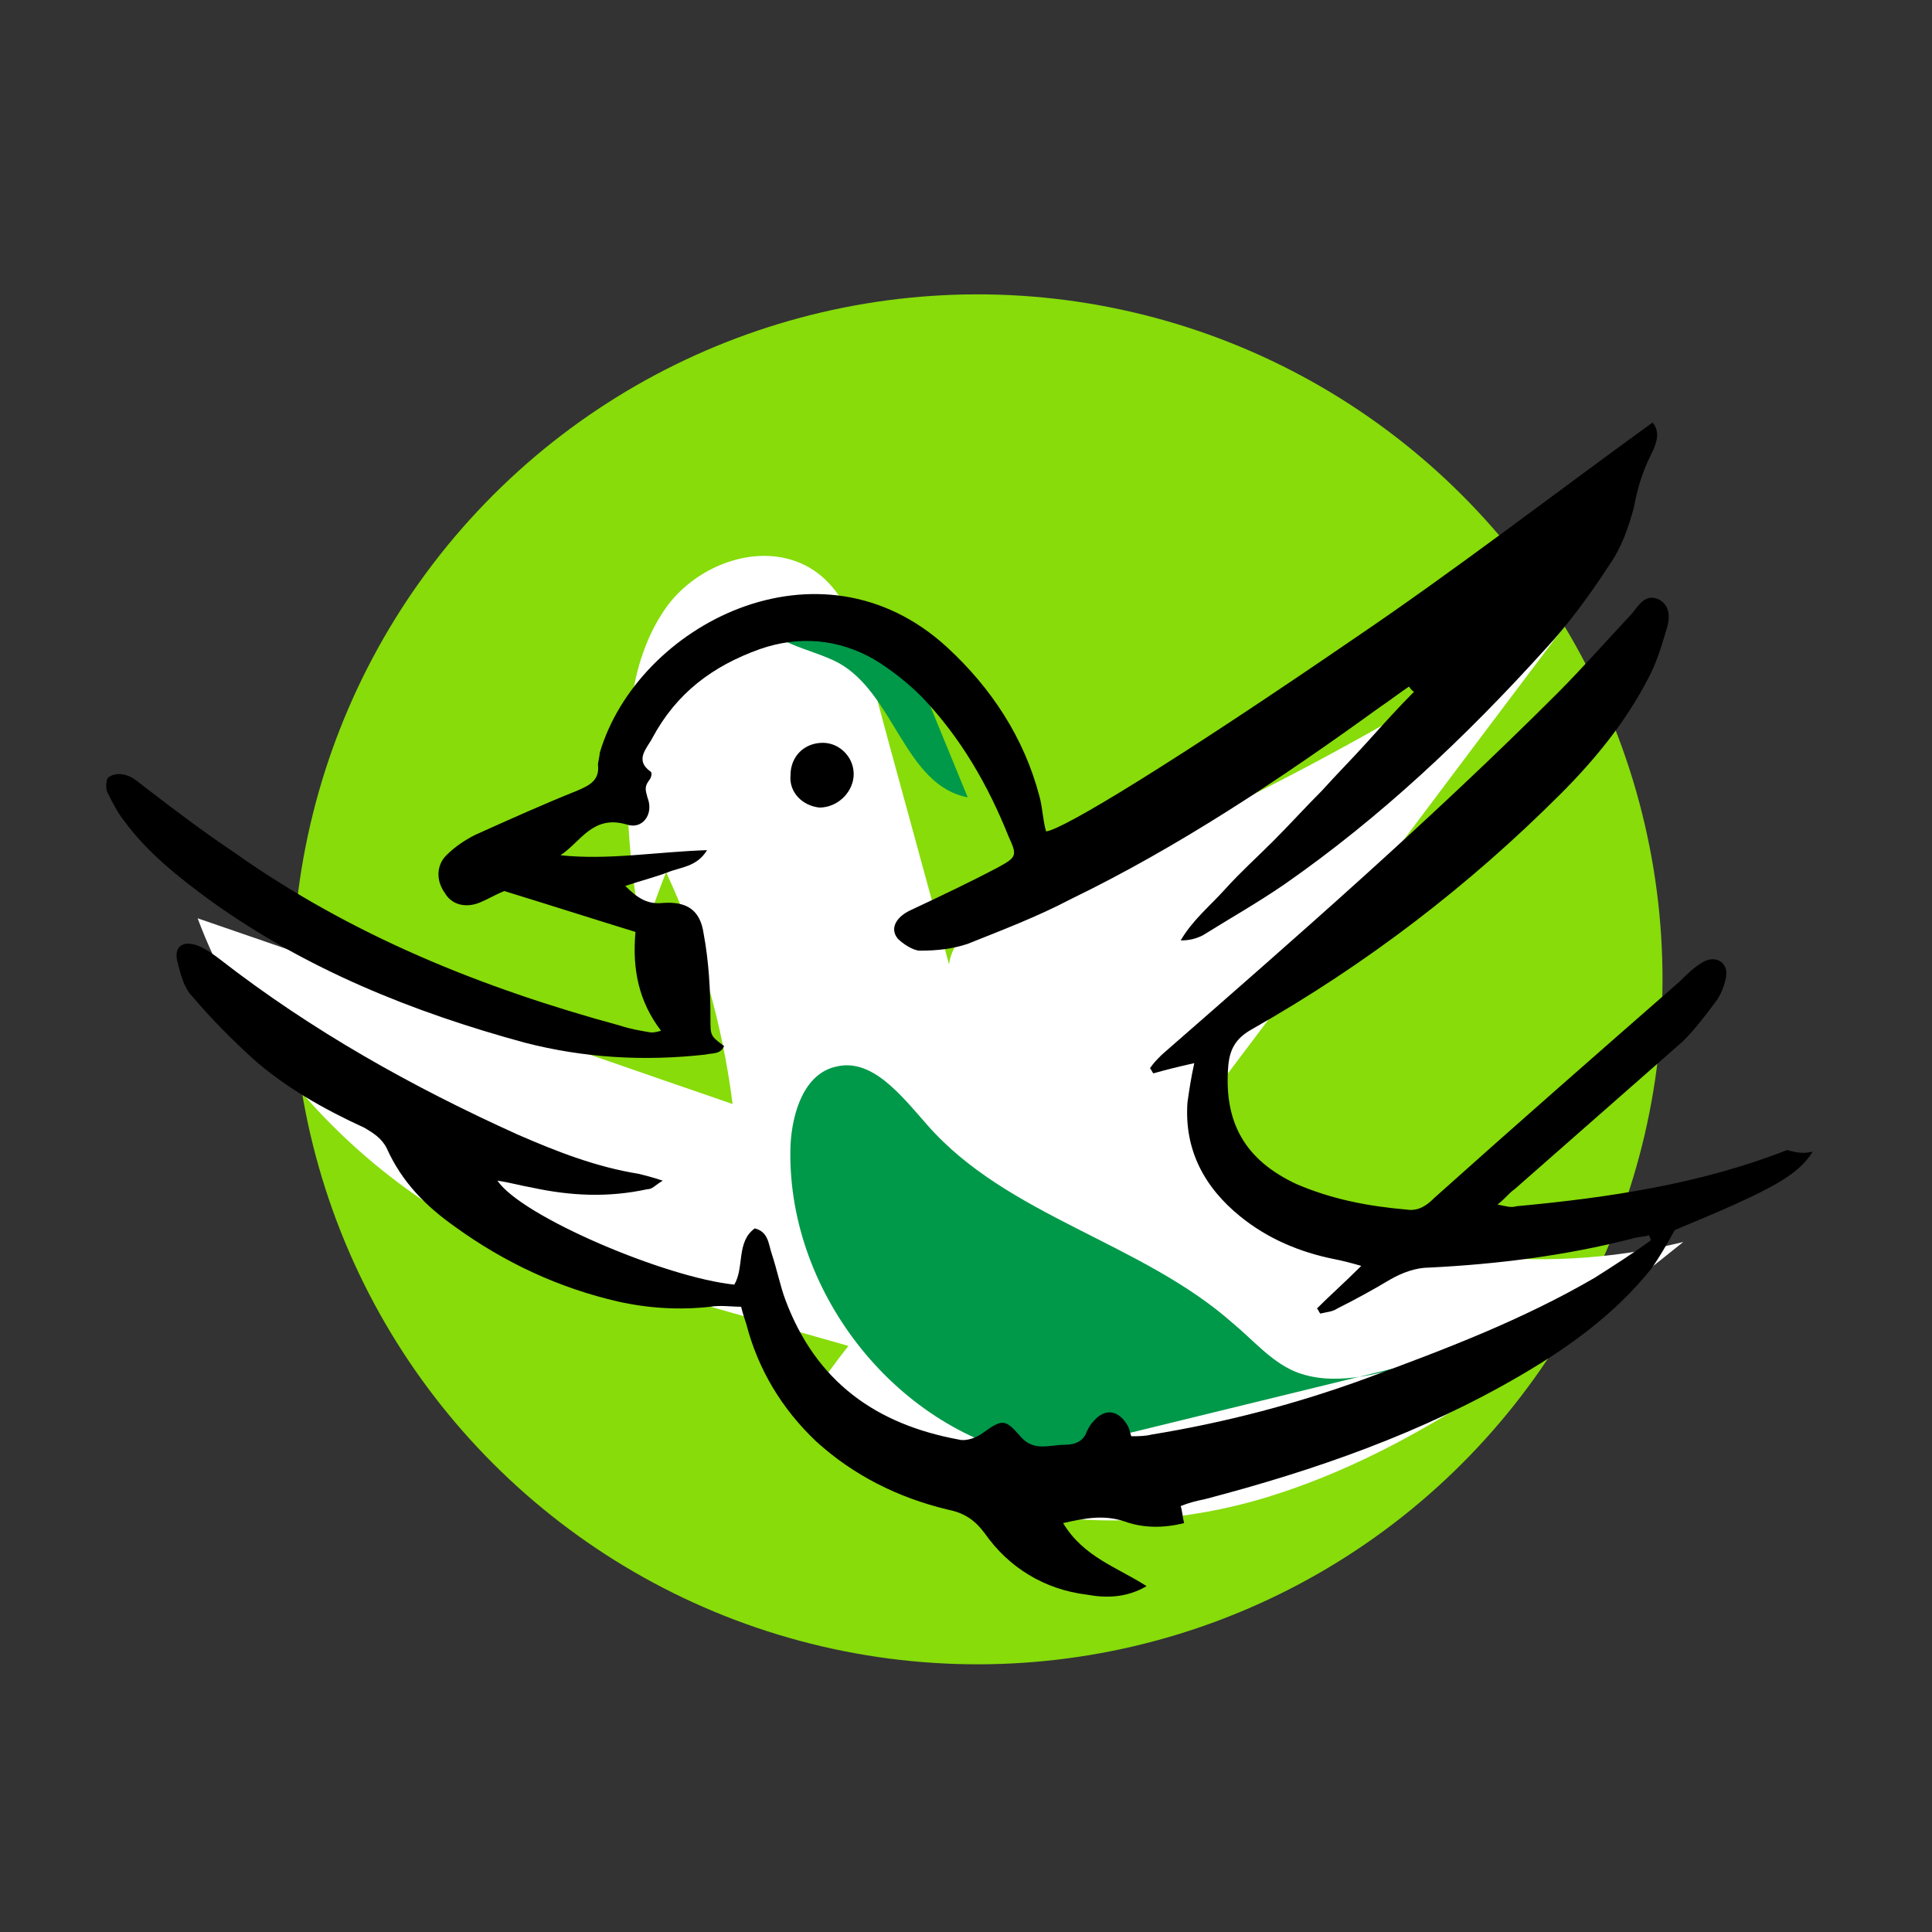
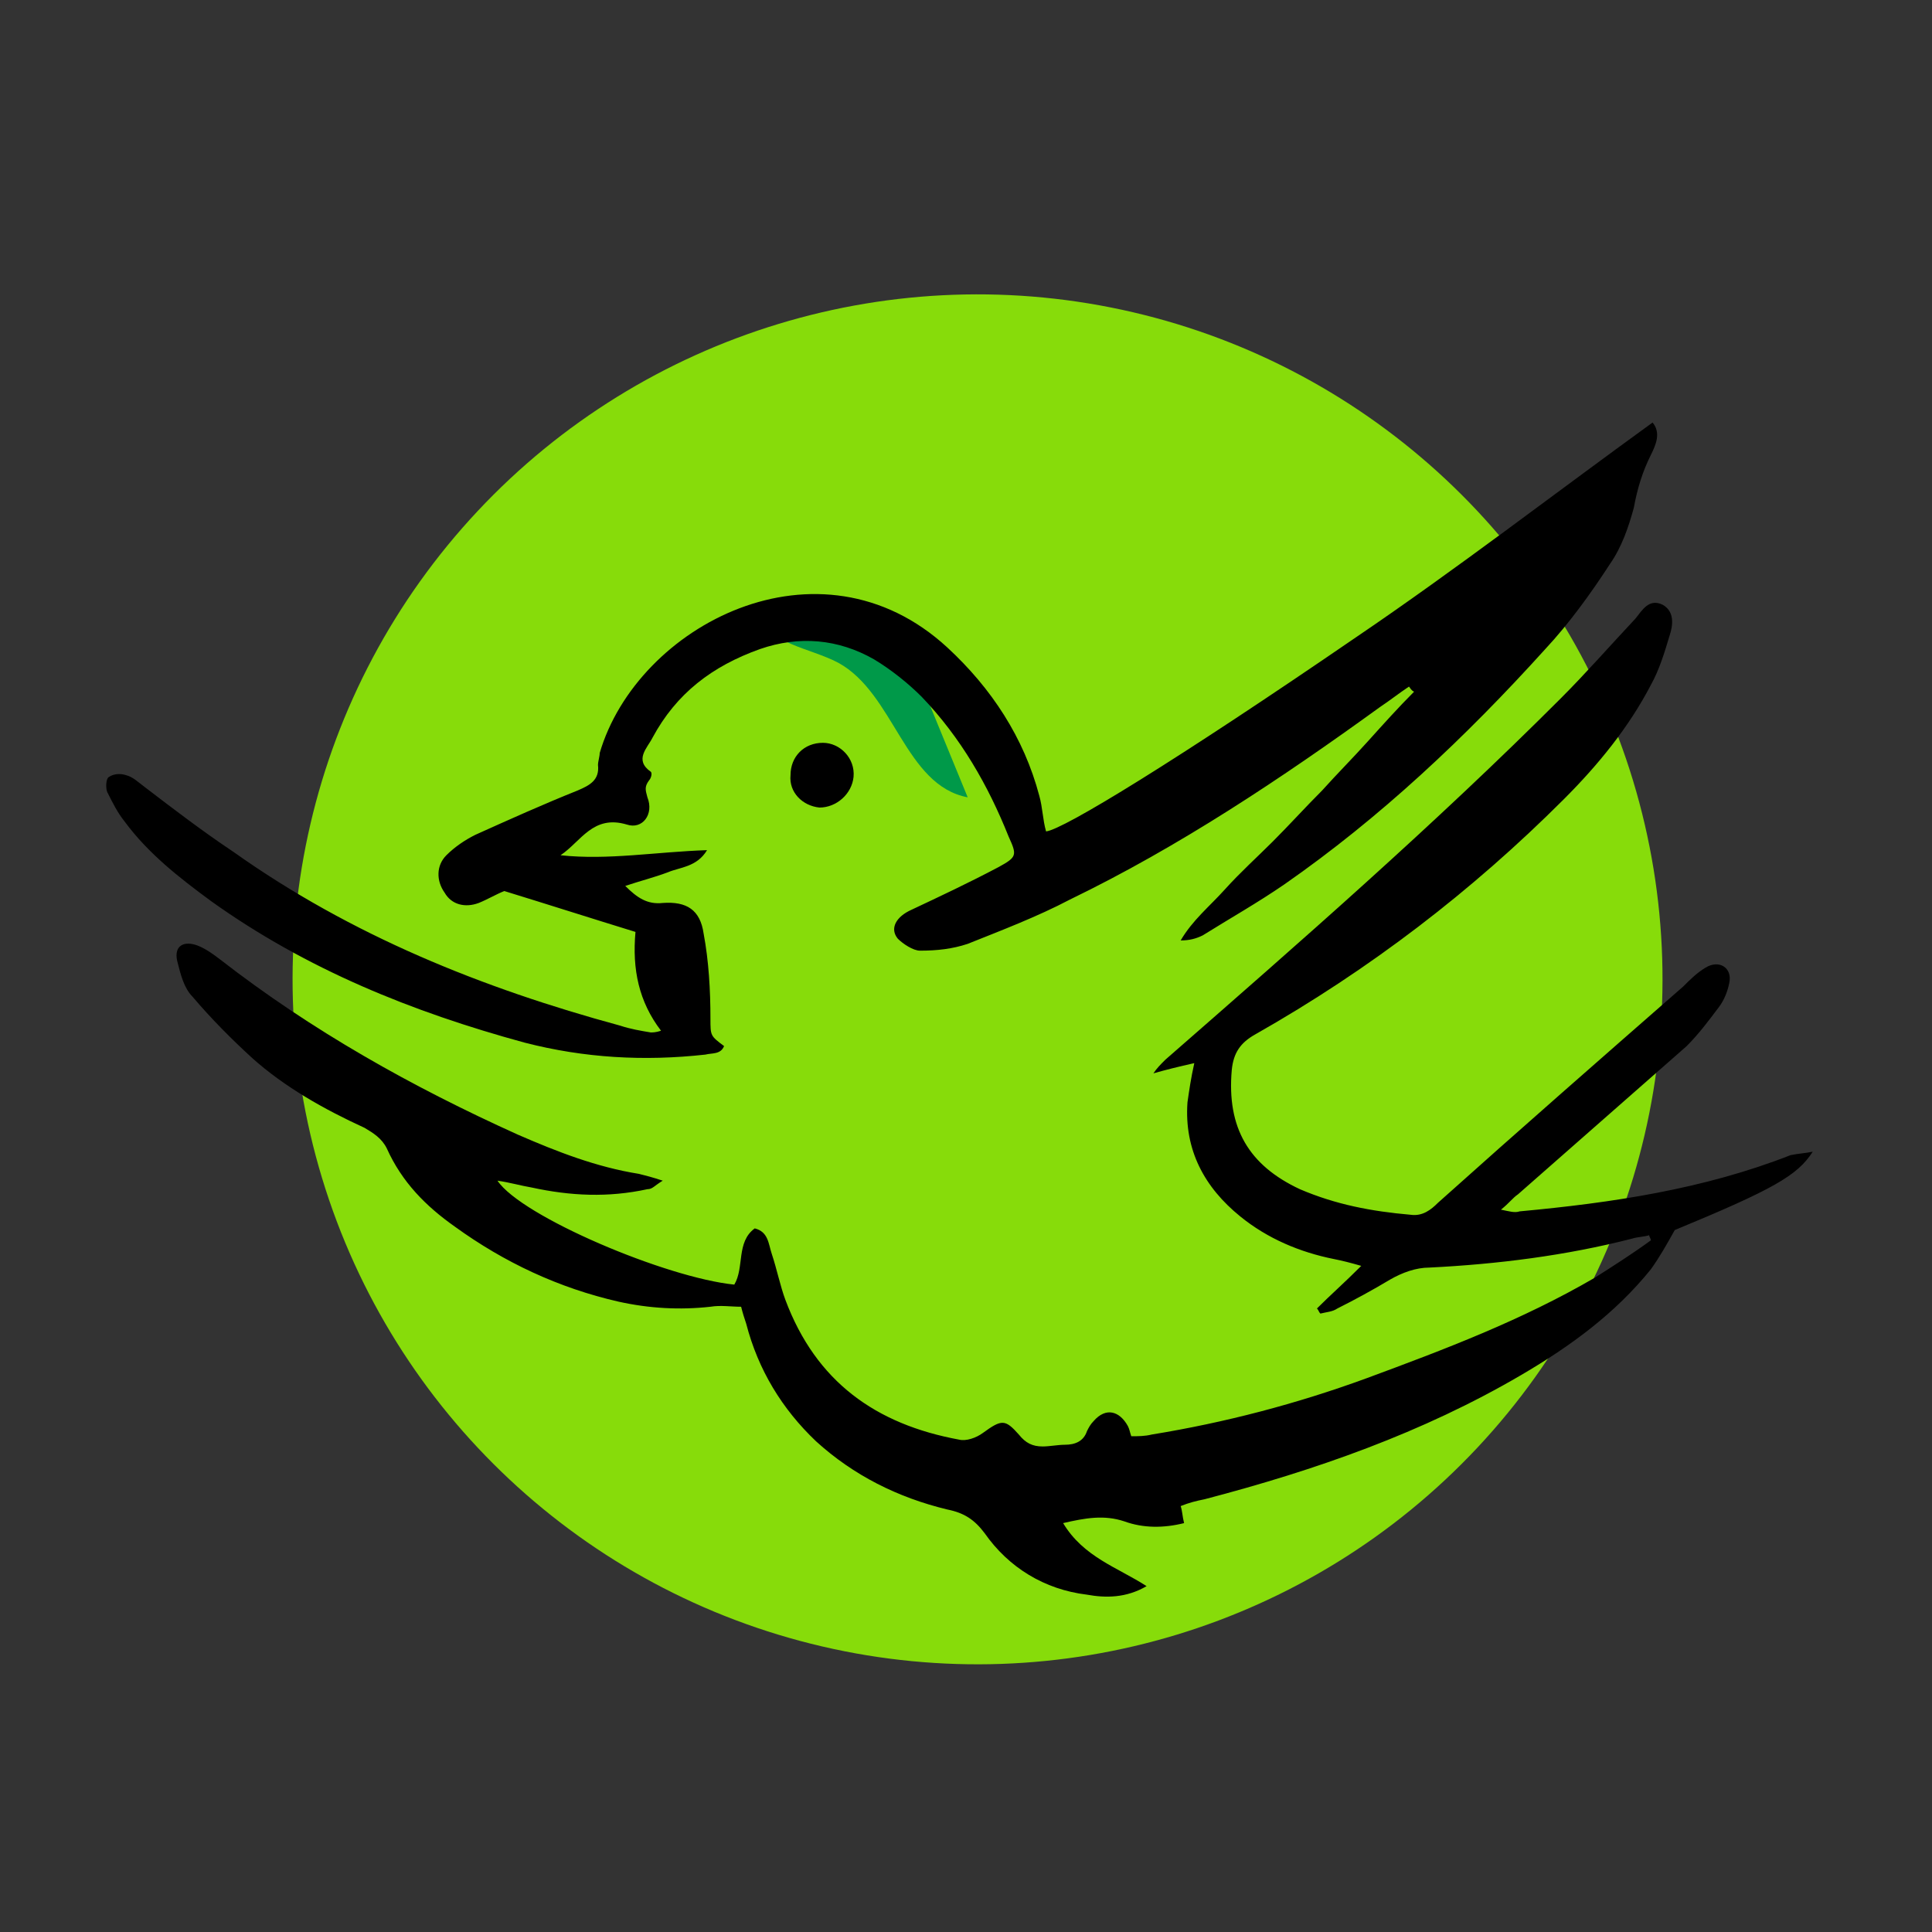
<svg xmlns="http://www.w3.org/2000/svg" version="1.1" id="Ebene_1" x="0px" y="0px" viewBox="0 0 113.4 113.4" style="enable-background:new 0 0 113.4 113.4;" xml:space="preserve">
  <rect x="0" y="0" width="113.4" height="113.4" fill="#333333" stroke="none" />
  <style type="text/css">
	.st0{fill-rule:evenodd;clip-rule:evenodd;fill:#87DC0A;}
	.st1{fill-rule:evenodd;clip-rule:evenodd;fill:#FFFFFF;}
	.st2{fill-rule:evenodd;clip-rule:evenodd;fill:#009949;}
</style>
  <ellipse transform="matrix(0.227 -0.974 0.974 0.227 -11.657 100.338)" class="st0" cx="57.4" cy="57.5" rx="40.2" ry="40.2" />
-   <path class="st1" d="M40.3,76.3c-12.7-1.5-24.2-10.4-28.7-22.4c10.5,3.6,20.9,7.3,31.4,10.9c-0.6-4.7-1.9-9.3-3.9-13.6  c-0.5,1.2-0.9,2.5-1.4,3.7c-0.6-3.1-0.9-6.2-0.9-9.4c0-3.4,0.3-6.9,2.2-9.7s6-4.2,8.8-2.3c1.9,1.3,2.7,3.8,3.3,6.1  c1.5,5.7,3.1,11.3,4.6,17c0.3-2,2.5-3.1,4.4-3.9C71.6,48.1,82.7,42.2,93,35.2c-7.1,9.4-14.2,18.9-21.3,28.3  c-0.6,0.8-1.3,1.7-1.2,2.8c0,1.5,1.5,2.6,2.8,3.3c7.7,4.2,17,5.4,25.5,3.3c-7.5,6-15.3,12.2-24.5,15s-20.4,1.4-26.7-5.9  c0.7-1,1.4-2,2.2-3" />
  <path class="st2" d="M56.8,46.8c-3.7-0.7-4.3-6.1-7.6-7.9c-1.7-0.9-4.2-1.1-4.6-2.9c2.8,0.4,5.5,0.9,8.3,1.3" />
-   <path class="st2" d="M60.6,85.5c-8.2-1.7-14.5-9.9-14.2-18.3c0.1-1.9,0.8-4.2,2.7-4.6c2.1-0.5,3.8,1.7,5.3,3.4  c4.7,5.4,12.6,6.9,18,11.7c1.2,1,2.2,2.2,3.6,2.8c2.2,0.9,4.8,0.2,7.1-0.5" />
  <g>
-     <path d="M106.4,67.6c-0.9,1.4-2.3,2.2-8.1,4.6c-0.5,0.9-0.9,1.6-1.4,2.3c-2.1,2.6-4.7,4.5-7.6,6.2c-5.8,3.4-12.1,5.6-18.6,7.3   c-0.5,0.1-0.9,0.2-1.4,0.4c0.1,0.3,0.1,0.6,0.2,1c-1.2,0.3-2.4,0.3-3.5-0.1c-1.2-0.4-2.3-0.2-3.6,0.1c1.2,2,3.2,2.6,4.9,3.7   c-1.2,0.7-2.4,0.7-3.5,0.5c-2.5-0.3-4.6-1.6-6-3.6c-0.6-0.8-1.2-1.2-2.2-1.4c-2.9-0.7-5.5-2-7.7-4c-2-1.9-3.4-4.2-4.1-6.9   c-0.1-0.3-0.2-0.6-0.3-1c-0.6,0-1.2-0.1-1.8,0c-1.8,0.2-3.6,0.1-5.4-0.3c-3.5-0.8-6.7-2.3-9.6-4.4c-1.7-1.2-3.1-2.6-4-4.6   c-0.3-0.6-0.8-0.9-1.3-1.2c-2.4-1.1-4.7-2.4-6.6-4.1c-1.2-1.1-2.4-2.3-3.5-3.6c-0.5-0.5-0.7-1.3-0.9-2.1c-0.2-0.9,0.4-1.2,1.2-0.9   c0.5,0.2,0.9,0.5,1.3,0.8c5.4,4.2,11.3,7.5,17.5,10.3c2.3,1,4.6,1.9,7.1,2.3c0.4,0.1,0.8,0.2,1.4,0.4c-0.5,0.3-0.6,0.5-0.9,0.5   c-2.3,0.5-4.5,0.4-6.8-0.1c-0.6-0.1-1.3-0.3-2-0.4c1.4,2.1,9.9,5.7,13.9,6.1c0.6-1,0.1-2.5,1.2-3.3c0.8,0.2,0.8,0.9,1,1.5   c0.3,0.9,0.5,1.9,0.8,2.7c1.8,4.8,5.3,7.3,10.2,8.2c0.4,0.1,1-0.1,1.4-0.4c1.1-0.8,1.3-0.8,2.1,0.1c0.4,0.5,0.8,0.7,1.4,0.7   c0.4,0,0.9-0.1,1.3-0.1c0.6,0,1.1-0.2,1.3-0.8c0.1-0.2,0.2-0.4,0.4-0.6c0.7-0.8,1.5-0.6,2,0.3c0.1,0.2,0.1,0.3,0.2,0.6   c0.4,0,0.8,0,1.2-0.1c4.3-0.7,8.5-1.8,12.6-3.3c4.6-1.7,9.1-3.4,13.4-5.9c1.1-0.7,2.2-1.4,3.3-2.2c0-0.1-0.1-0.2-0.1-0.3   c-0.3,0.1-0.7,0.1-1,0.2c-3.9,1-7.9,1.5-11.9,1.7c-0.8,0-1.6,0.3-2.3,0.7c-1,0.6-2.1,1.2-3.1,1.7c-0.3,0.2-0.6,0.2-1,0.3   c-0.1-0.1-0.1-0.2-0.2-0.3c0.8-0.8,1.6-1.5,2.6-2.5c-0.7-0.2-1.1-0.3-1.6-0.4c-2-0.4-3.9-1.2-5.5-2.5c-2.1-1.7-3.3-3.9-3.1-6.7   c0.1-0.7,0.2-1.4,0.4-2.3c-0.9,0.2-1.7,0.4-2.4,0.6c-0.1-0.1-0.1-0.2-0.2-0.3c0.2-0.3,0.4-0.5,0.7-0.8c7.9-6.9,15.8-13.8,23.2-21.2   c1.5-1.5,2.9-3.1,4.4-4.7c0.4-0.5,0.8-1.2,1.6-0.8c0.7,0.4,0.6,1.2,0.4,1.8c-0.3,1-0.6,2-1.1,2.9c-1.3,2.5-3.1,4.7-5.1,6.7   c-5.4,5.4-11.4,10-18.1,13.8c-0.9,0.5-1.3,1.1-1.4,2.1c-0.3,3.4,1,5.6,4,7c2.1,0.9,4.2,1.3,6.5,1.5c0.7,0.1,1.2-0.3,1.6-0.7   c4.8-4.3,9.6-8.5,14.4-12.7c0.4-0.4,0.8-0.8,1.3-1.1c0.8-0.5,1.6,0,1.4,0.9c-0.1,0.5-0.3,1-0.6,1.4c-0.6,0.8-1.2,1.6-1.9,2.3   c-3.3,2.9-6.6,5.8-9.9,8.7c-0.3,0.2-0.5,0.5-1,0.9c0.5,0.1,0.8,0.2,1.1,0.1c5.4-0.5,10.8-1.3,15.9-3.3   C105.6,67.7,105.9,67.7,106.4,67.6z" />
+     <path d="M106.4,67.6c-0.9,1.4-2.3,2.2-8.1,4.6c-0.5,0.9-0.9,1.6-1.4,2.3c-2.1,2.6-4.7,4.5-7.6,6.2c-5.8,3.4-12.1,5.6-18.6,7.3   c-0.5,0.1-0.9,0.2-1.4,0.4c0.1,0.3,0.1,0.6,0.2,1c-1.2,0.3-2.4,0.3-3.5-0.1c-1.2-0.4-2.3-0.2-3.6,0.1c1.2,2,3.2,2.6,4.9,3.7   c-1.2,0.7-2.4,0.7-3.5,0.5c-2.5-0.3-4.6-1.6-6-3.6c-0.6-0.8-1.2-1.2-2.2-1.4c-2.9-0.7-5.5-2-7.7-4c-2-1.9-3.4-4.2-4.1-6.9   c-0.1-0.3-0.2-0.6-0.3-1c-0.6,0-1.2-0.1-1.8,0c-1.8,0.2-3.6,0.1-5.4-0.3c-3.5-0.8-6.7-2.3-9.6-4.4c-1.7-1.2-3.1-2.6-4-4.6   c-0.3-0.6-0.8-0.9-1.3-1.2c-2.4-1.1-4.7-2.4-6.6-4.1c-1.2-1.1-2.4-2.3-3.5-3.6c-0.5-0.5-0.7-1.3-0.9-2.1c-0.2-0.9,0.4-1.2,1.2-0.9   c0.5,0.2,0.9,0.5,1.3,0.8c5.4,4.2,11.3,7.5,17.5,10.3c2.3,1,4.6,1.9,7.1,2.3c0.4,0.1,0.8,0.2,1.4,0.4c-0.5,0.3-0.6,0.5-0.9,0.5   c-2.3,0.5-4.5,0.4-6.8-0.1c-0.6-0.1-1.3-0.3-2-0.4c1.4,2.1,9.9,5.7,13.9,6.1c0.6-1,0.1-2.5,1.2-3.3c0.8,0.2,0.8,0.9,1,1.5   c0.3,0.9,0.5,1.9,0.8,2.7c1.8,4.8,5.3,7.3,10.2,8.2c0.4,0.1,1-0.1,1.4-0.4c1.1-0.8,1.3-0.8,2.1,0.1c0.4,0.5,0.8,0.7,1.4,0.7   c0.4,0,0.9-0.1,1.3-0.1c0.6,0,1.1-0.2,1.3-0.8c0.1-0.2,0.2-0.4,0.4-0.6c0.7-0.8,1.5-0.6,2,0.3c0.1,0.2,0.1,0.3,0.2,0.6   c0.4,0,0.8,0,1.2-0.1c4.3-0.7,8.5-1.8,12.6-3.3c4.6-1.7,9.1-3.4,13.4-5.9c1.1-0.7,2.2-1.4,3.3-2.2c0-0.1-0.1-0.2-0.1-0.3   c-0.3,0.1-0.7,0.1-1,0.2c-3.9,1-7.9,1.5-11.9,1.7c-0.8,0-1.6,0.3-2.3,0.7c-1,0.6-2.1,1.2-3.1,1.7c-0.3,0.2-0.6,0.2-1,0.3   c-0.1-0.1-0.1-0.2-0.2-0.3c0.8-0.8,1.6-1.5,2.6-2.5c-0.7-0.2-1.1-0.3-1.6-0.4c-2-0.4-3.9-1.2-5.5-2.5c-2.1-1.7-3.3-3.9-3.1-6.7   c0.1-0.7,0.2-1.4,0.4-2.3c-0.9,0.2-1.7,0.4-2.4,0.6c0.2-0.3,0.4-0.5,0.7-0.8c7.9-6.9,15.8-13.8,23.2-21.2   c1.5-1.5,2.9-3.1,4.4-4.7c0.4-0.5,0.8-1.2,1.6-0.8c0.7,0.4,0.6,1.2,0.4,1.8c-0.3,1-0.6,2-1.1,2.9c-1.3,2.5-3.1,4.7-5.1,6.7   c-5.4,5.4-11.4,10-18.1,13.8c-0.9,0.5-1.3,1.1-1.4,2.1c-0.3,3.4,1,5.6,4,7c2.1,0.9,4.2,1.3,6.5,1.5c0.7,0.1,1.2-0.3,1.6-0.7   c4.8-4.3,9.6-8.5,14.4-12.7c0.4-0.4,0.8-0.8,1.3-1.1c0.8-0.5,1.6,0,1.4,0.9c-0.1,0.5-0.3,1-0.6,1.4c-0.6,0.8-1.2,1.6-1.9,2.3   c-3.3,2.9-6.6,5.8-9.9,8.7c-0.3,0.2-0.5,0.5-1,0.9c0.5,0.1,0.8,0.2,1.1,0.1c5.4-0.5,10.8-1.3,15.9-3.3   C105.6,67.7,105.9,67.7,106.4,67.6z" />
    <path d="M82.7,40.3c-0.6,0.4-1.1,0.8-1.7,1.2c-5.8,4.2-11.8,8.2-18.2,11.3c-1.9,1-4,1.8-6,2.6c-0.9,0.3-1.8,0.4-2.8,0.4   c-0.4,0-1-0.4-1.3-0.7c-0.5-0.6-0.1-1.3,0.8-1.7c1.7-0.8,3.4-1.6,5.1-2.5c1.1-0.6,1.1-0.7,0.6-1.8c-1.2-3-2.8-5.8-5.1-8.2   c-0.8-0.8-1.8-1.6-2.8-2.2c-2.1-1.2-4.4-1.4-6.7-0.6c-2.8,1-4.9,2.6-6.3,5.2c-0.3,0.6-1.1,1.3-0.1,2c0.1,0.1,0,0.4-0.1,0.5   c-0.3,0.4-0.2,0.6-0.1,1c0.4,1-0.3,1.9-1.2,1.6c-2-0.6-2.7,1-3.9,1.8c2.8,0.3,5.6-0.2,8.6-0.3c-0.6,1-1.6,1-2.3,1.3   c-0.8,0.3-1.6,0.5-2.5,0.8c0.7,0.7,1.3,1.1,2.2,1c1.4-0.1,2.2,0.4,2.4,1.8c0.3,1.6,0.4,3.3,0.4,5c0,1,0,1,0.8,1.6   c-0.2,0.5-0.7,0.4-1.1,0.5c-3.6,0.4-7.1,0.2-10.6-0.7c-6.6-1.8-12.8-4.3-18.4-8.3c-1.9-1.4-3.7-2.8-5.1-4.7c-0.4-0.5-0.7-1.1-1-1.7   c-0.1-0.2-0.1-0.8,0.1-0.9c0.3-0.2,0.7-0.2,1-0.1c0.4,0.1,0.7,0.4,1.1,0.7c1.7,1.3,3.4,2.6,5.2,3.8c6.9,4.9,14.6,8,22.7,10.2   c0.6,0.2,1.2,0.3,1.8,0.4c0.1,0,0.3,0,0.6-0.1c-1.3-1.7-1.7-3.6-1.5-5.8c-2.6-0.8-5.1-1.6-7.7-2.4c-0.5,0.2-1,0.5-1.5,0.7   c-0.8,0.3-1.6,0.1-2-0.6c-0.5-0.7-0.5-1.6,0.1-2.2c0.5-0.5,1.1-0.9,1.7-1.2c2-0.9,4-1.8,6-2.6c0.7-0.3,1.3-0.6,1.2-1.5   c0-0.2,0.1-0.5,0.1-0.7c2.2-7.5,12.9-13.1,20.4-6.2c2.6,2.4,4.5,5.3,5.4,8.7c0.2,0.7,0.2,1.4,0.4,2.1c1-0.1,7.7-4.2,18.2-11.4   c5.9-4,11.6-8.4,17.4-12.6c0.5,0.6,0.2,1.3-0.1,1.9c-0.5,1-0.8,2-1,3.1c-0.3,1.1-0.7,2.3-1.4,3.3c-1.1,1.7-2.4,3.5-3.8,5   C86,43.3,81,48,75.4,51.9c-1.6,1.1-3.2,2-4.8,3c-0.4,0.2-0.8,0.3-1.3,0.3c0.7-1.2,1.7-2,2.6-3c0.9-1,1.9-1.9,2.8-2.8   c1-1,1.9-2,2.9-3c0.9-1,1.8-1.9,2.7-2.9c0.9-1,1.8-2,2.7-2.9C82.8,40.5,82.8,40.4,82.7,40.3z" />
    <path d="M48.3,43.6c1,0,1.9,0.9,1.8,2c-0.1,1-1,1.8-2,1.8c-1-0.1-1.8-0.9-1.7-1.9C46.4,44.4,47.2,43.6,48.3,43.6z" />
  </g>
</svg>